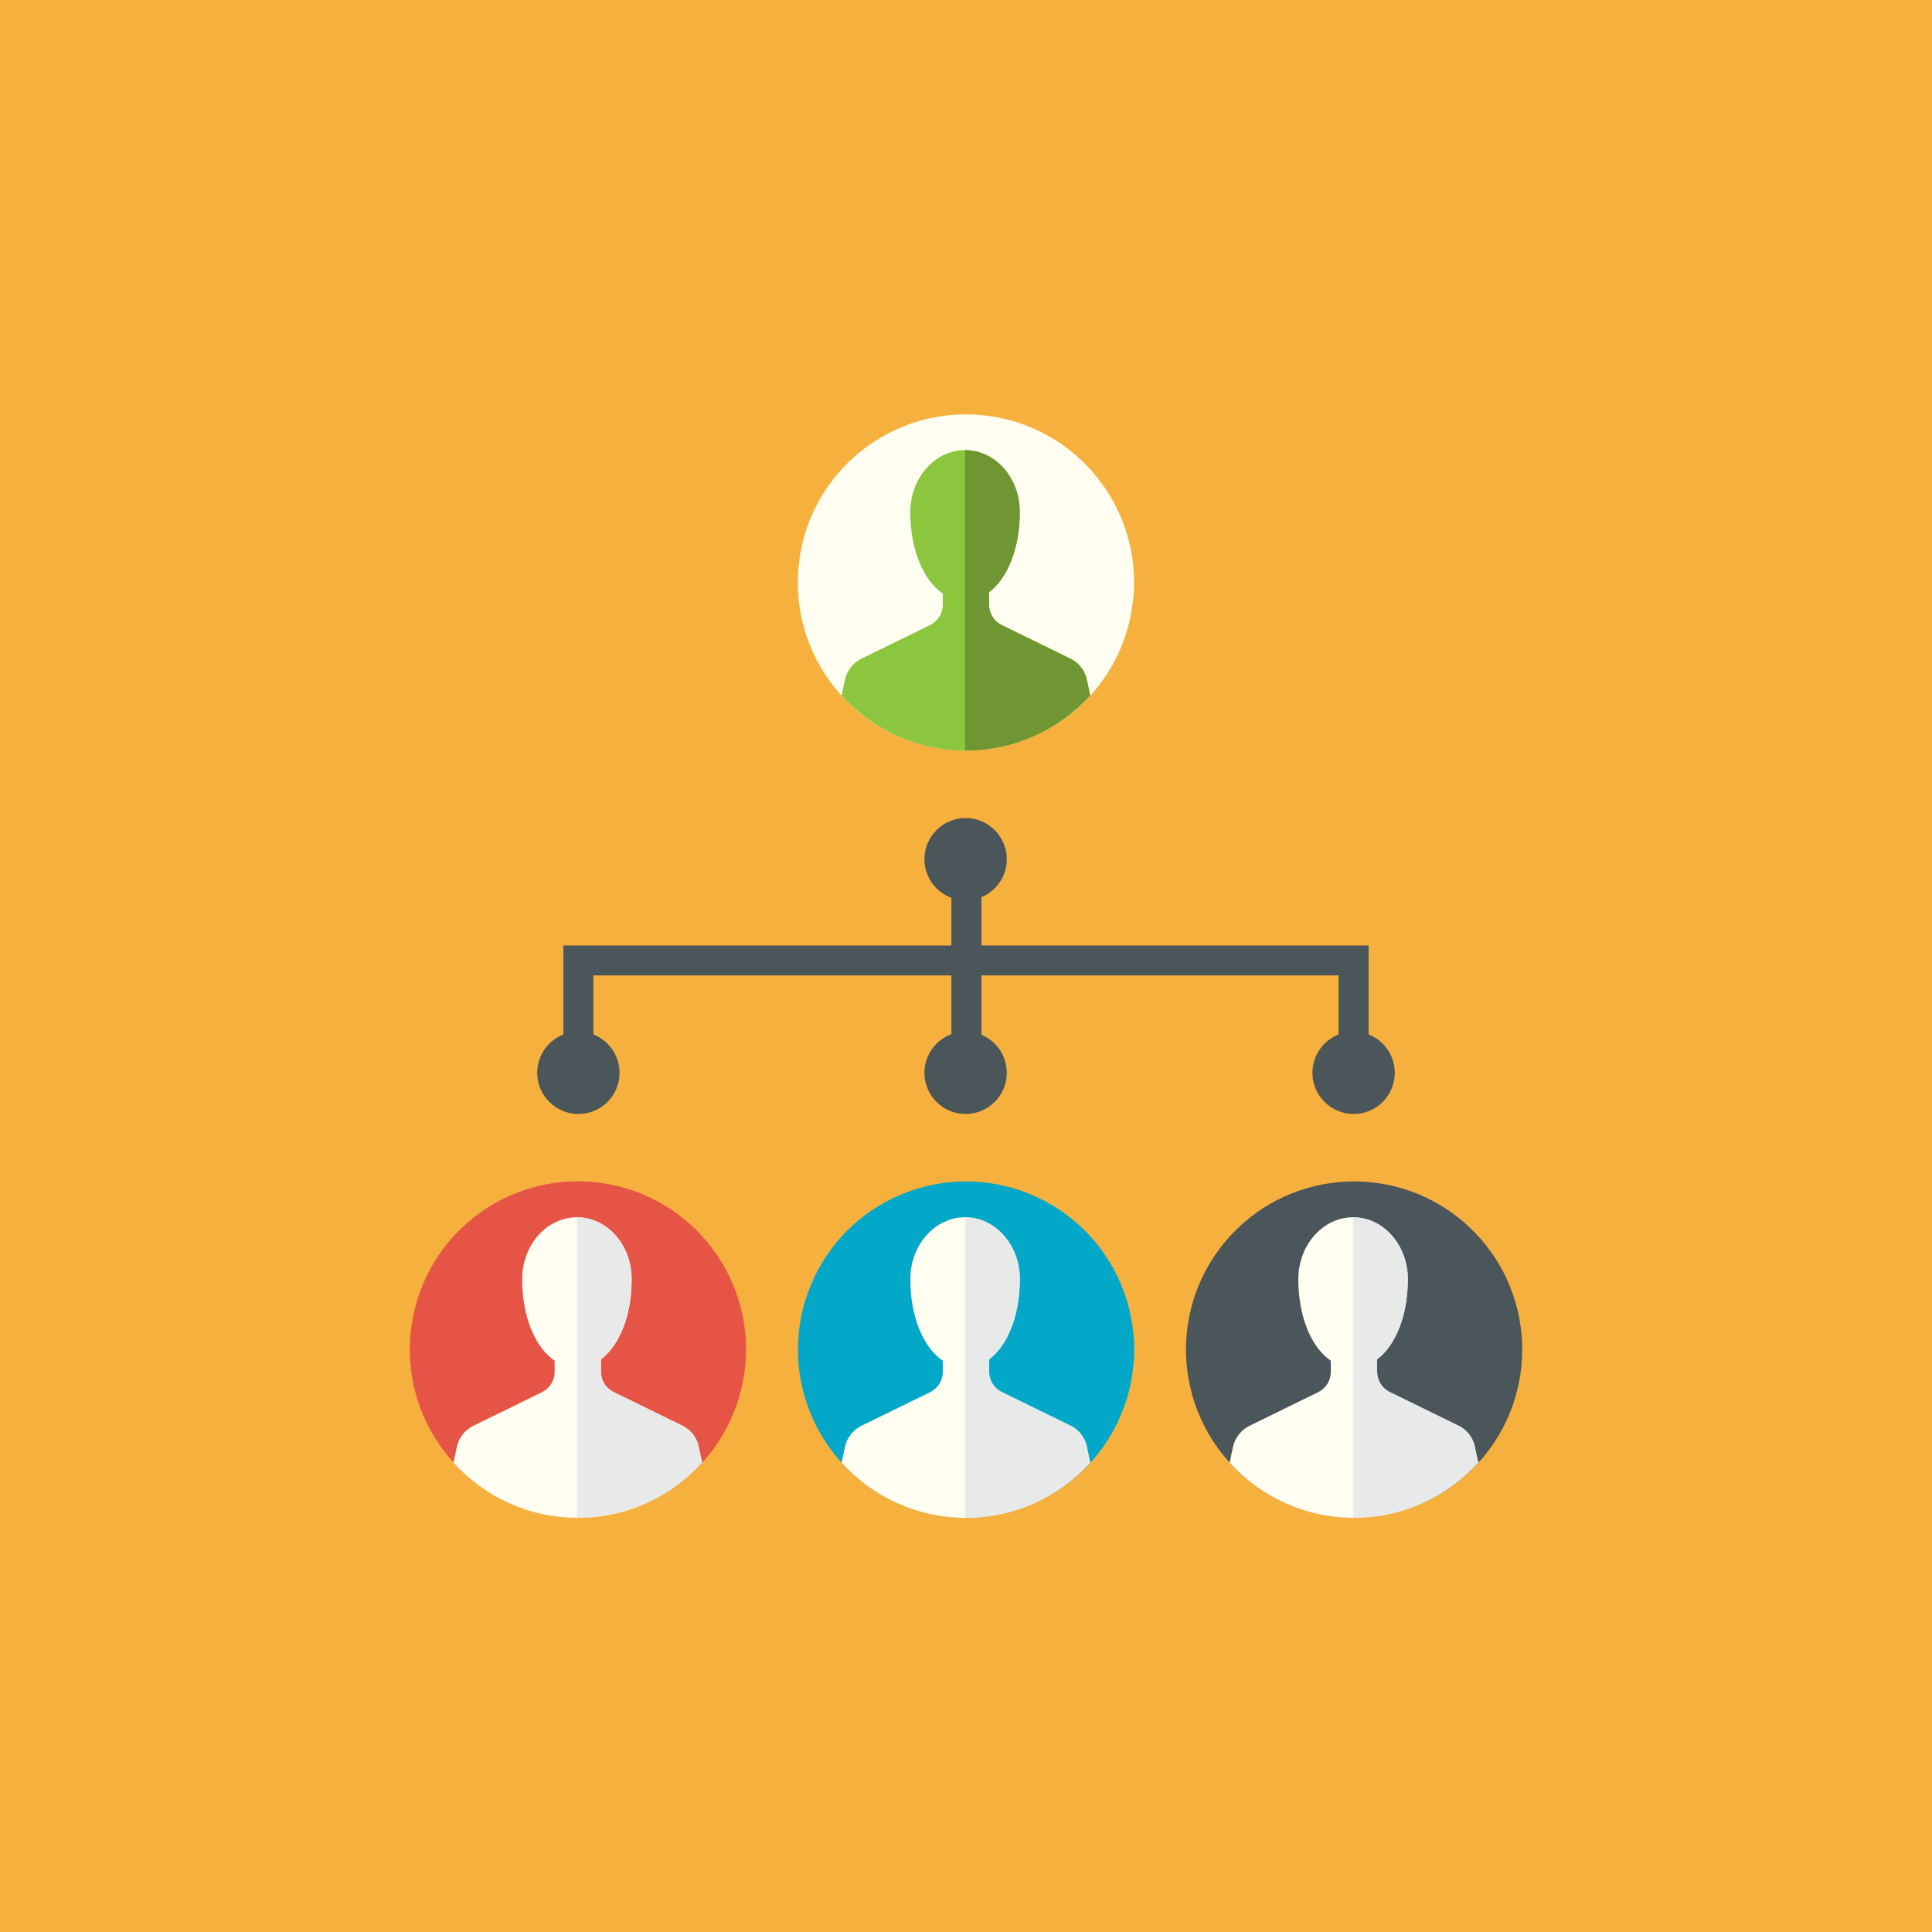
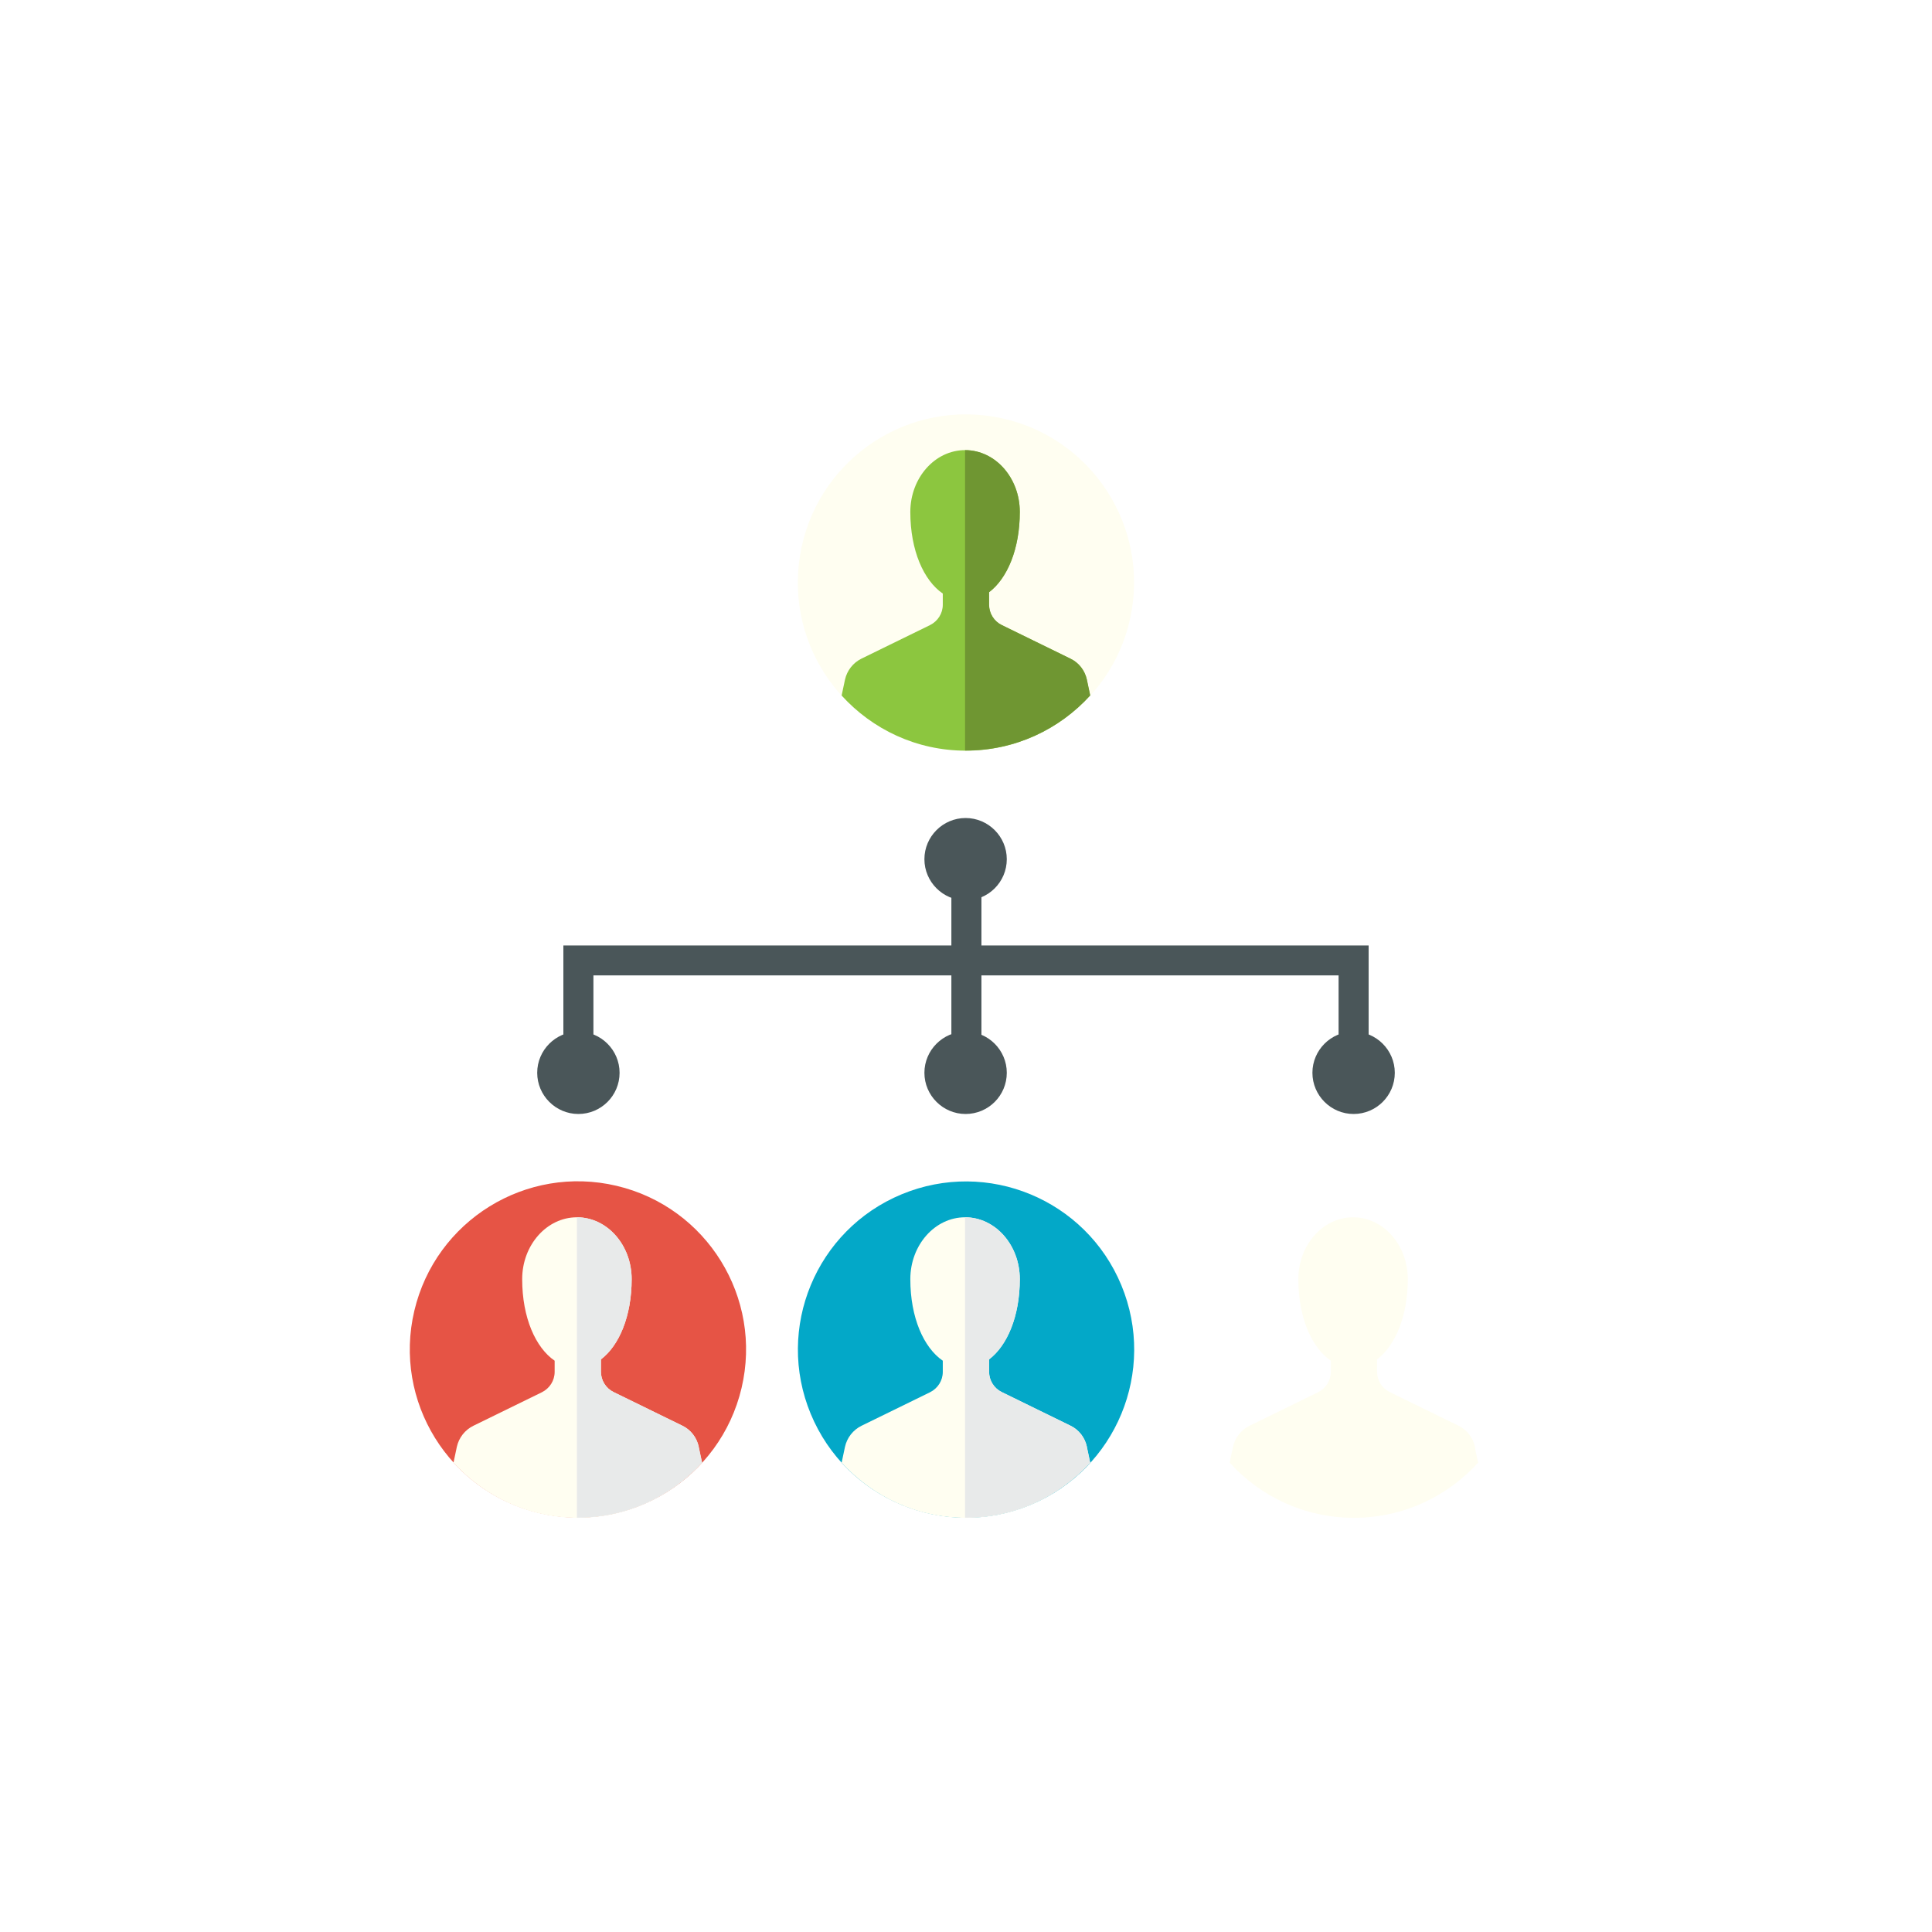
<svg xmlns="http://www.w3.org/2000/svg" viewBox="0 0 144 144">
  <defs>
    <style> .cls-1 { mix-blend-mode: multiply; opacity: .63; } .cls-1, .cls-2, .cls-3, .cls-4, .cls-5, .cls-6, .cls-7, .cls-8, .cls-9 { stroke-width: 0px; } .cls-1, .cls-8 { fill: #f6b03e; } .cls-10 { isolation: isolate; } .cls-2 { fill: #4a5659; } .cls-3 { fill: #6f9632; } .cls-4 { fill: #8cc63f; } .cls-5 { fill: #e8eaea; } .cls-6 { fill: #fffef1; } .cls-7 { fill: #e65445; } .cls-9 { fill: #03a8c8; } </style>
  </defs>
  <g class="cls-10">
    <g id="Layer_2" data-name="Layer 2">
      <g id="Layer_3" data-name="Layer 3">
        <g>
-           <rect class="cls-8" width="144" height="144" />
-           <path class="cls-1" d="m144,97.71c-.07-.07-62.89-62.89-62.99-62.99-2.28-2.36-5.47-3.83-9.01-3.83-6.92,0-12.53,5.61-12.53,12.53,0,3.39,1.37,6.45,3.56,8.71.1.11,8.84,8.83,8.86,8.86-1.66.04-3,1.39-3,3.06,0,.92.42,1.74,1.06,2.3.1.11.95.95.96.96v3.16h-28.92v6.64c-1.14.45-1.95,1.55-1.95,2.85,0,.93.42,1.75,1.07,2.31.1.11,6.66,6.68,6.7,6.72-1.46-.6-3.06-.93-4.73-.93-6.92,0-12.53,5.61-12.53,12.53,0,3.39,1.37,6.45,3.56,8.71.1.11,34.65,34.65,34.71,34.71h75.18v-46.29Z" />
          <g>
            <g>
              <g>
                <circle class="cls-6" cx="72" cy="43.41" r="12.53" transform="translate(17.61 107.53) rotate(-80.78)" />
                <path class="cls-4" d="m81.01,50.66c-.15-.69-.6-1.27-1.23-1.57l-5.11-2.5c-.58-.28-.95-.87-.95-1.52v-.93c1.35-1.02,2.29-3.21,2.29-5.98,0-2.55-1.83-4.61-4.08-4.61s-4.08,2.07-4.08,4.61c0,2.87,1,5.11,2.42,6.08v.83c0,.65-.37,1.23-.95,1.52l-5.11,2.5c-.63.31-1.08.89-1.23,1.57l-.25,1.18c2.29,2.52,5.58,4.11,9.26,4.11s6.97-1.59,9.26-4.11l-.25-1.18Z" />
              </g>
              <path class="cls-3" d="m81.01,50.66c-.15-.69-.6-1.27-1.23-1.57l-5.11-2.5c-.58-.28-.95-.87-.95-1.52v-.93c1.35-1.02,2.29-3.21,2.29-5.98,0-2.55-1.83-4.61-4.08-4.61v22.39s.04,0,.07,0c3.67,0,6.97-1.59,9.26-4.11l-.25-1.18Z" />
            </g>
            <g>
              <g>
                <g>
                  <circle class="cls-7" cx="43.08" cy="100.59" r="12.53" transform="translate(-64.72 119.4) rotate(-76.72)" />
                  <path class="cls-6" d="m52.08,107.83c-.15-.69-.6-1.27-1.23-1.57l-5.11-2.5c-.58-.28-.95-.87-.95-1.52v-.92c1.35-1.02,2.29-3.21,2.29-5.98,0-2.55-1.83-4.61-4.08-4.61s-4.08,2.07-4.08,4.61c0,2.87,1,5.11,2.42,6.08v.83c0,.65-.37,1.23-.95,1.52l-5.11,2.5c-.63.31-1.08.89-1.23,1.57l-.25,1.18c2.29,2.52,5.58,4.11,9.26,4.11s6.97-1.59,9.26-4.11l-.25-1.18Z" />
                </g>
                <path class="cls-5" d="m52.08,107.83c-.15-.69-.6-1.27-1.23-1.57l-5.11-2.5c-.58-.28-.95-.87-.95-1.52v-.92c1.35-1.02,2.29-3.21,2.29-5.98,0-2.55-1.83-4.61-4.08-4.61v22.39s.04,0,.07,0c3.67,0,6.97-1.59,9.26-4.11l-.25-1.18Z" />
              </g>
              <g>
                <g>
                  <circle class="cls-9" cx="72" cy="100.59" r="12.53" transform="translate(-33.01 35.21) rotate(-22.5)" />
                  <path class="cls-6" d="m81.01,107.83c-.15-.69-.6-1.27-1.23-1.57l-5.11-2.5c-.58-.28-.95-.87-.95-1.52v-.92c1.35-1.02,2.29-3.21,2.29-5.98,0-2.55-1.83-4.61-4.08-4.61s-4.08,2.07-4.08,4.61c0,2.87,1,5.11,2.42,6.08v.83c0,.65-.37,1.23-.95,1.52l-5.11,2.5c-.63.31-1.08.89-1.23,1.57l-.25,1.18c2.29,2.52,5.58,4.11,9.26,4.11s6.97-1.59,9.26-4.11l-.25-1.18Z" />
                </g>
                <path class="cls-5" d="m81.01,107.83c-.15-.69-.6-1.27-1.23-1.57l-5.11-2.5c-.58-.28-.95-.87-.95-1.52v-.92c1.35-1.02,2.29-3.21,2.29-5.98,0-2.55-1.83-4.61-4.08-4.61v22.39s.04,0,.07,0c3.67,0,6.97-1.59,9.26-4.11l-.25-1.18Z" />
              </g>
              <g>
                <g>
-                   <circle class="cls-2" cx="100.92" cy="100.59" r="12.53" transform="translate(-41.44 106.49) rotate(-47.28)" />
                  <path class="cls-6" d="m109.93,107.83c-.15-.69-.6-1.27-1.23-1.57l-5.11-2.5c-.58-.28-.95-.87-.95-1.52v-.92c1.35-1.02,2.29-3.21,2.29-5.98,0-2.55-1.83-4.61-4.08-4.61s-4.08,2.07-4.08,4.61c0,2.87,1,5.11,2.42,6.08v.83c0,.65-.37,1.23-.95,1.52l-5.11,2.5c-.63.31-1.08.89-1.23,1.57l-.25,1.18c2.29,2.52,5.58,4.11,9.26,4.11s6.97-1.59,9.26-4.11l-.25-1.18Z" />
                </g>
-                 <path class="cls-5" d="m109.93,107.83c-.15-.69-.6-1.27-1.23-1.57l-5.11-2.5c-.58-.28-.95-.87-.95-1.52v-.92c1.35-1.02,2.29-3.21,2.29-5.98,0-2.55-1.83-4.61-4.08-4.61v22.39s.04,0,.07,0c3.67,0,6.97-1.59,9.26-4.11l-.25-1.18Z" />
              </g>
            </g>
            <g>
              <polygon class="cls-2" points="102.01 79.96 99.77 79.96 99.77 72.7 44.23 72.7 44.23 79.96 41.99 79.96 41.99 70.47 102.01 70.47 102.01 79.96" />
              <rect class="cls-2" x="70.91" y="64.04" width="2.24" height="15.91" />
              <path class="cls-2" d="m46.18,79.96c0,1.7-1.38,3.07-3.07,3.07s-3.07-1.38-3.07-3.07,1.38-3.07,3.07-3.07,3.07,1.38,3.07,3.07Z" />
              <path class="cls-2" d="m75.04,79.96c0,1.7-1.38,3.07-3.07,3.07s-3.07-1.38-3.07-3.07,1.38-3.07,3.07-3.07,3.07,1.38,3.07,3.07Z" />
              <path class="cls-2" d="m75.04,64.04c0,1.7-1.38,3.07-3.07,3.07s-3.07-1.38-3.07-3.07,1.38-3.07,3.07-3.07,3.07,1.38,3.07,3.07Z" />
              <path class="cls-2" d="m103.96,79.96c0,1.7-1.38,3.07-3.07,3.07s-3.07-1.38-3.07-3.07,1.38-3.07,3.07-3.07,3.07,1.38,3.07,3.07Z" />
            </g>
          </g>
        </g>
      </g>
    </g>
  </g>
</svg>